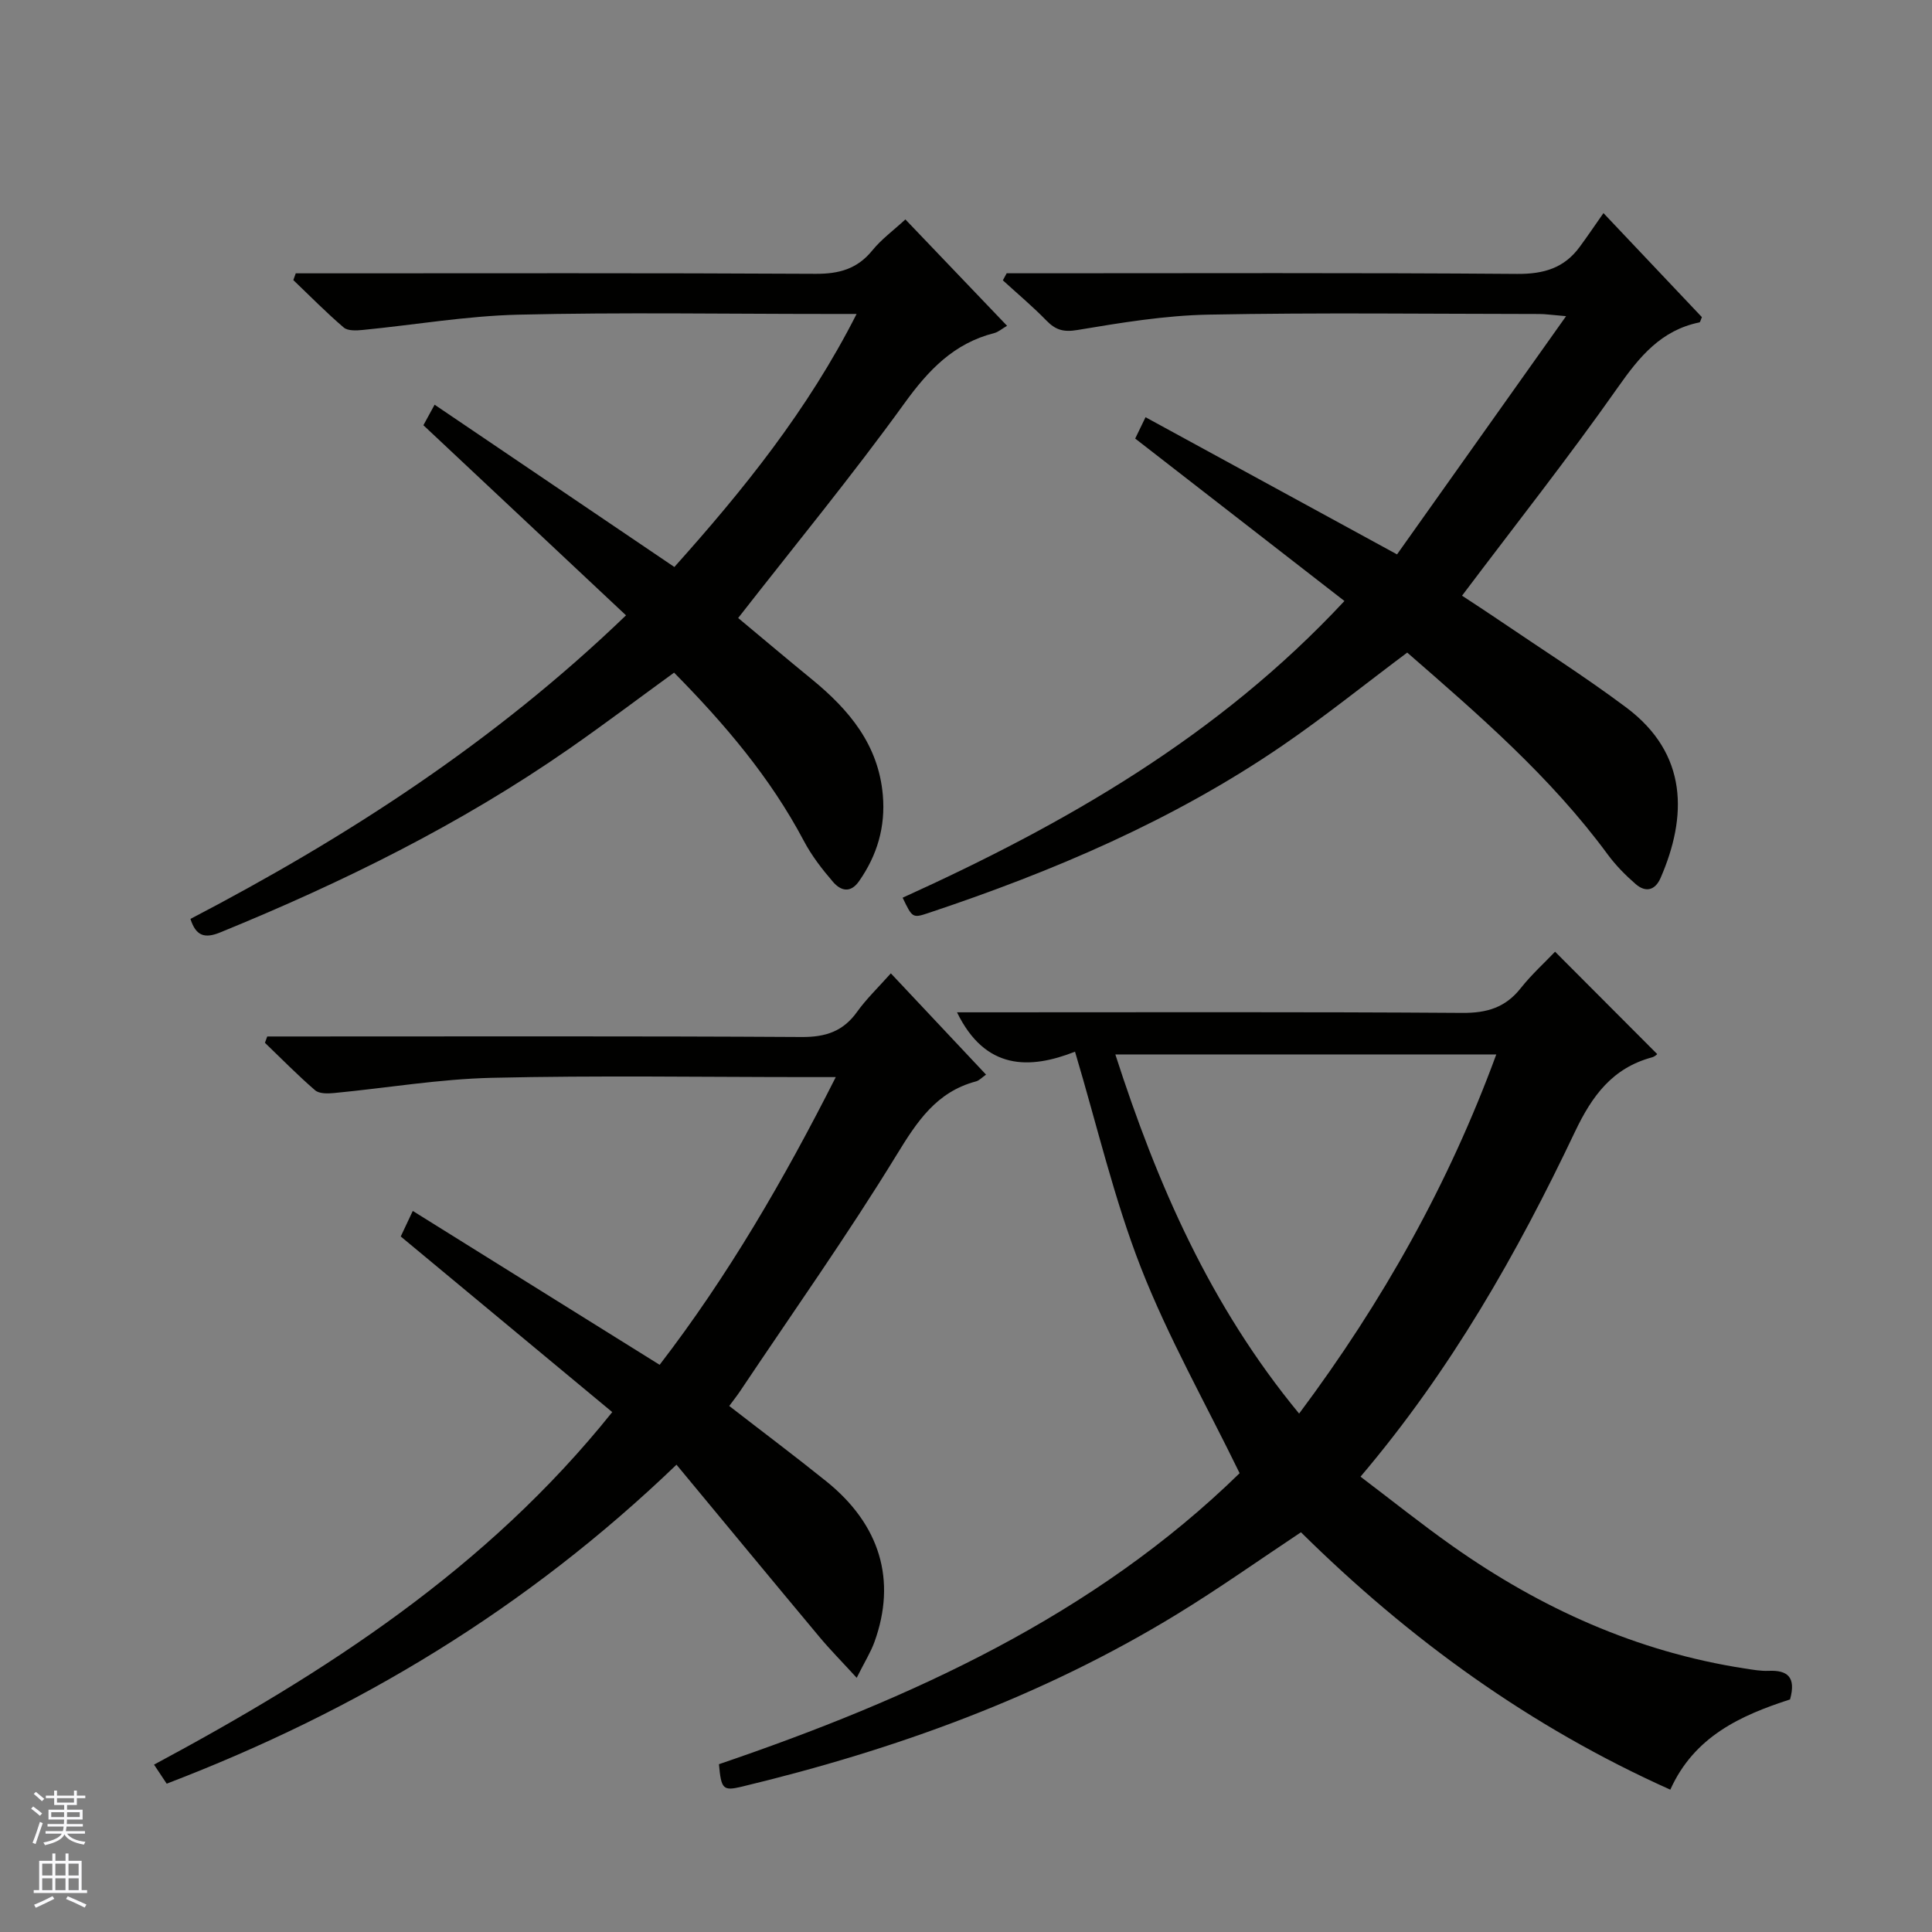
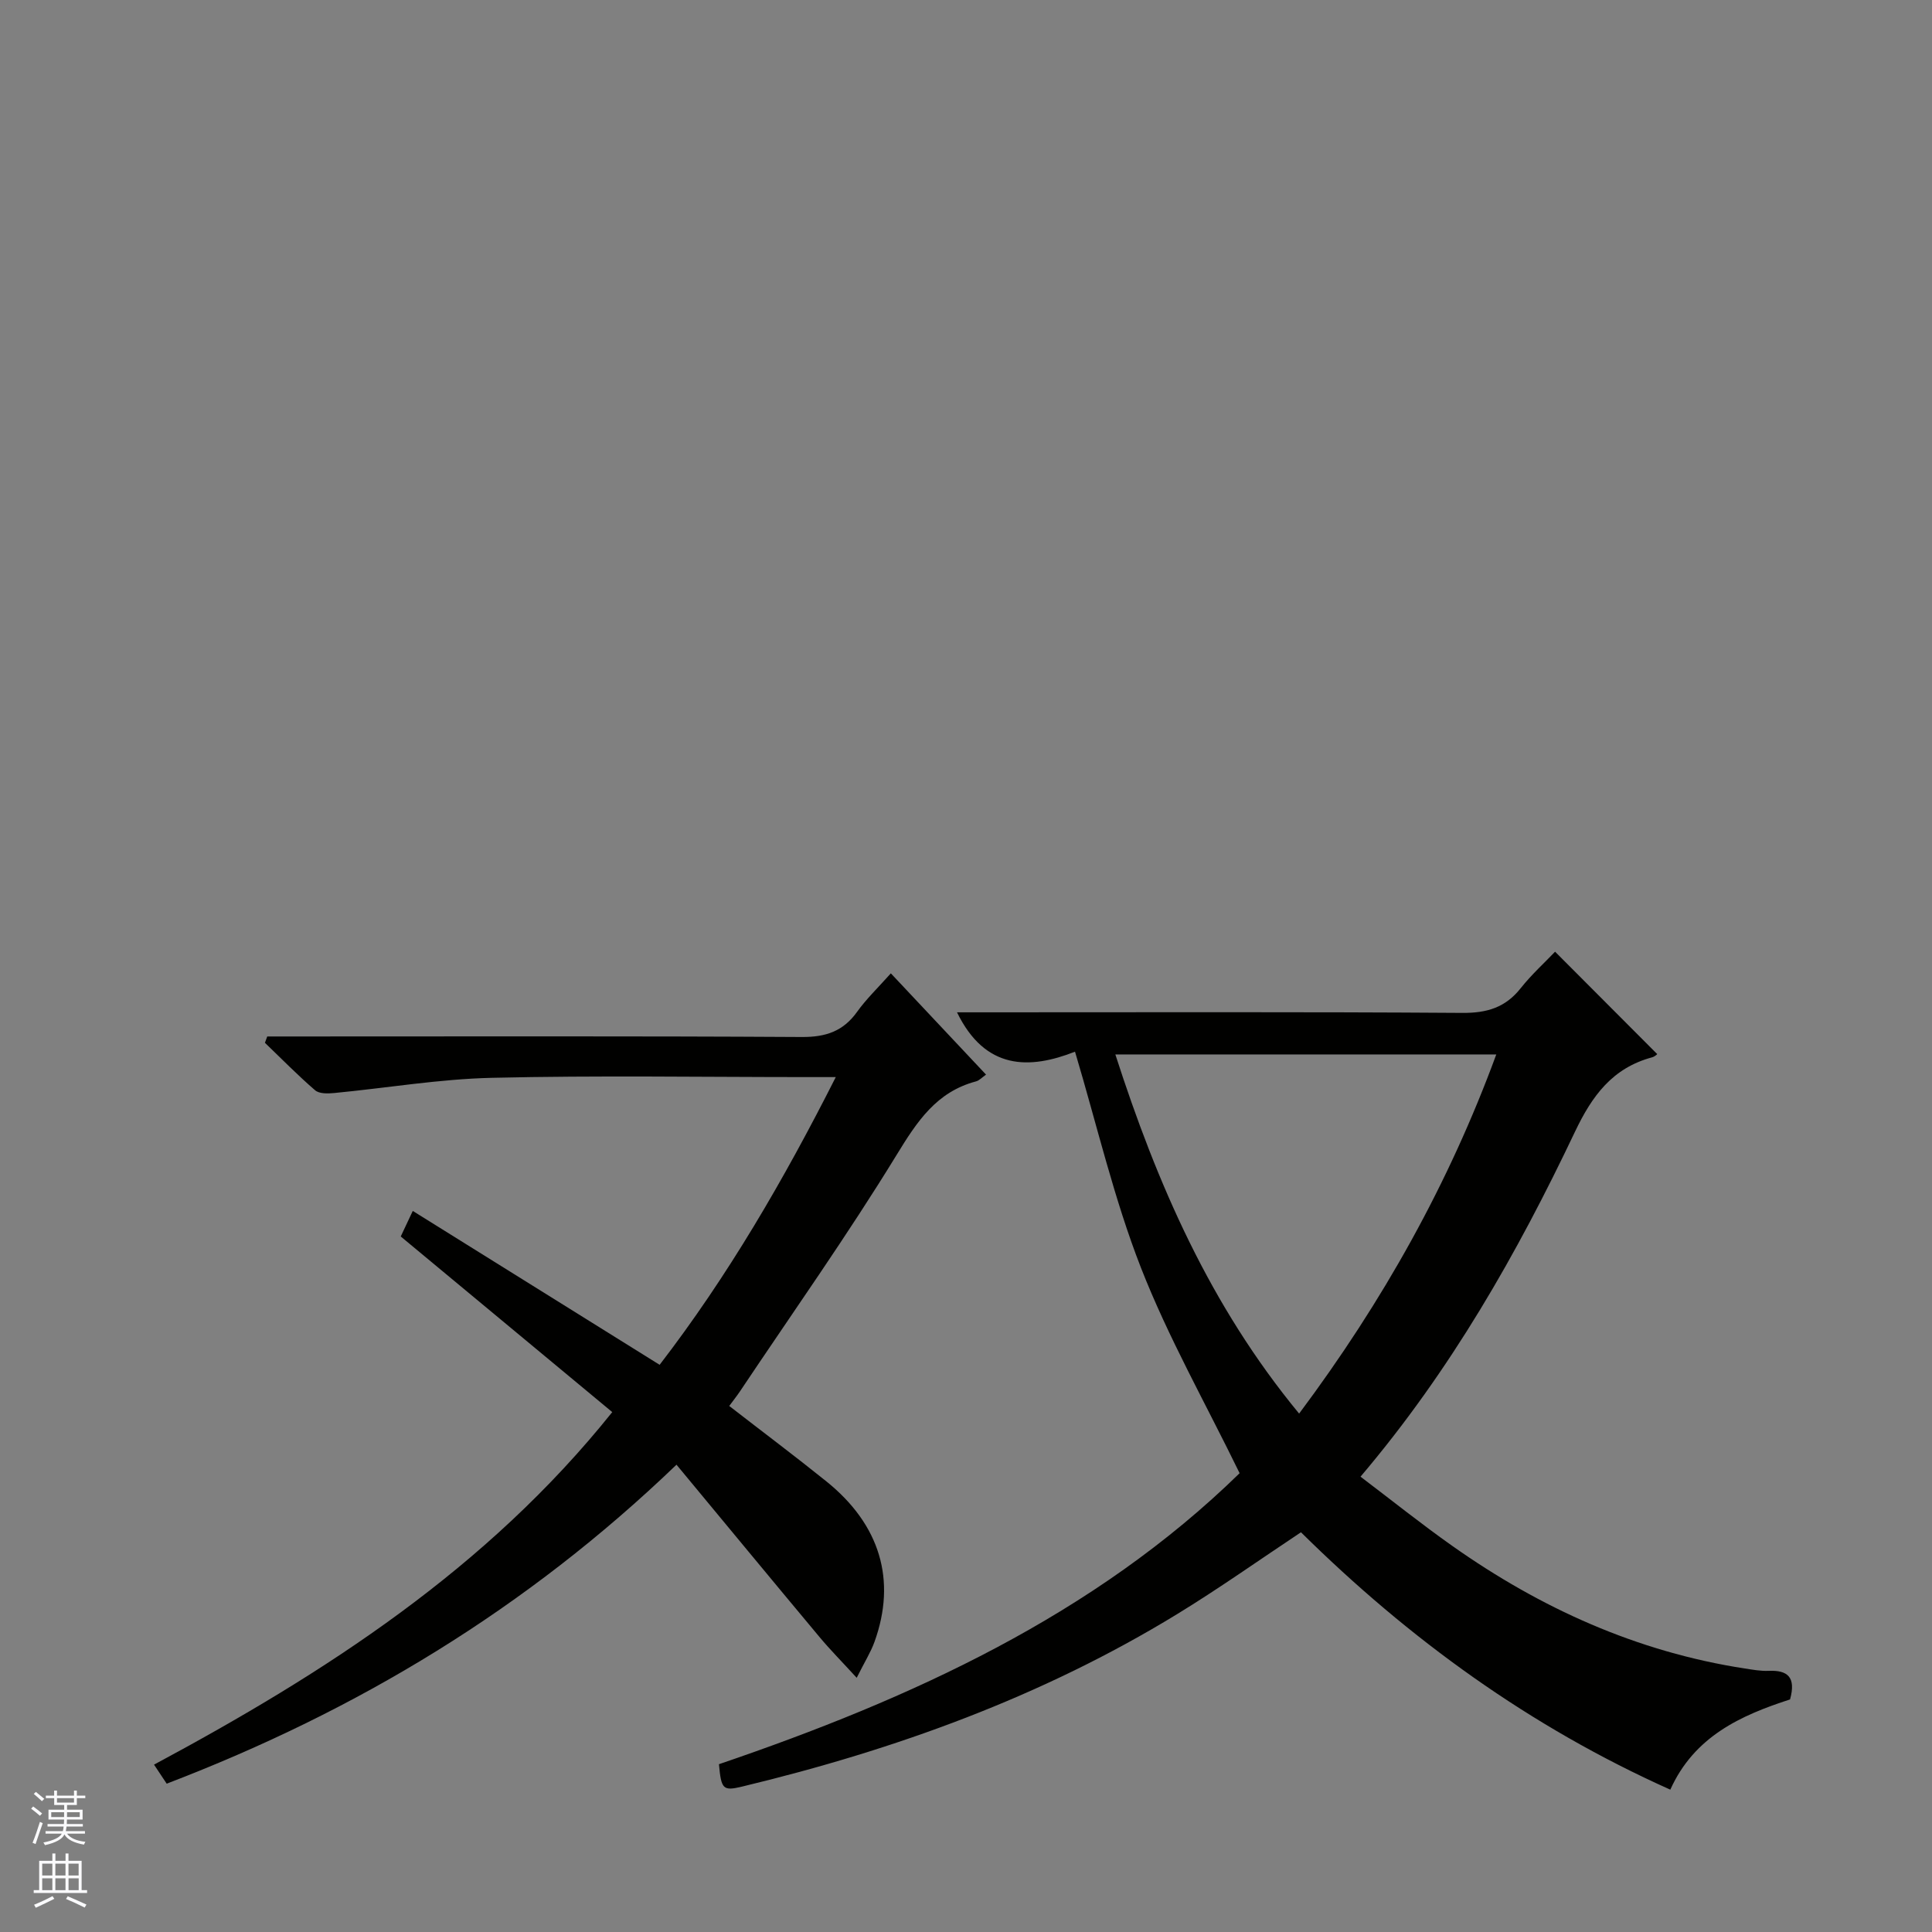
<svg xmlns="http://www.w3.org/2000/svg" enable-background="new 0 0 400 400" viewBox="0 0 400 400">
  <rect x="0" y="0" width="400" height="400" fill="#808080" stroke="none" />
  <g fill="#010100">
    <path d="m370.61 351.85c-10.24 3.31-19.84 7.67-24.79 18.68-29.07-13.02-54.07-31.16-76.47-53.29-8.6 5.71-16.97 11.65-25.71 16.99-27.92 17.06-58.3 28.04-89.98 35.66-4 .96-4.33.56-4.81-4.63 39.8-13.56 77.68-30.83 107.8-60.25-7.05-14.47-14.78-28.1-20.43-42.54-5.57-14.25-9.05-29.32-13.65-44.73-9.38 3.69-18.58 3.87-24.43-8.15h5.63c32.99 0 65.98-.11 98.97.12 5.1.04 8.93-1.1 12.11-5.12 2.26-2.85 4.99-5.32 7.11-7.55 7.25 7.27 14.14 14.17 21.13 21.18.2-.13-.37.5-1.05.69-8.19 2.21-12.4 7.92-15.97 15.43-11.94 25.13-25.63 49.28-44.39 71.39 6.38 4.83 12.54 9.77 18.97 14.31 18.3 12.93 38.27 21.96 60.57 25.4 1.64.25 3.31.56 4.96.49 3.89-.17 5.72 1.26 4.43 5.92zm-101.64-59.18c17.37-23.25 31-47.62 40.82-74.36-26.61 0-52.5 0-78.87 0 8.66 26.84 19.59 51.98 38.05 74.36z" />
    <path d="m34.51 369.29c-.94-1.42-1.67-2.51-2.62-3.94 35.43-19.02 68.86-40.5 94.87-72.99-14.73-12.23-29.15-24.2-43.79-36.36.73-1.55 1.49-3.16 2.49-5.29 17.06 10.64 33.93 21.15 51.11 31.86 14.14-18.39 25.68-38.24 36.47-59.57-2.5 0-4.11 0-5.71 0-21.83 0-43.67-.36-65.48.15-10.91.25-21.77 2.11-32.67 3.15-1.31.13-3.08.17-3.94-.57-3.61-3.11-6.95-6.53-10.39-9.83.16-.44.32-.87.48-1.31h5.69c34.99 0 69.99-.1 104.98.11 4.96.03 8.56-1.17 11.45-5.21 1.92-2.68 4.35-5.01 6.99-7.97 6.61 7.03 13.03 13.87 19.71 20.97-.83.57-1.39 1.22-2.08 1.4-8.19 2.18-12.18 8.27-16.41 15.18-10.23 16.71-21.58 32.73-32.48 49.03-.64.95-1.36 1.85-2.2 2.99 6.82 5.29 13.57 10.35 20.13 15.63 11.13 8.97 14.54 20.48 9.94 33.22-.77 2.13-2.01 4.09-3.68 7.43-3-3.28-5.46-5.76-7.69-8.43-9.8-11.73-19.53-23.52-29.62-35.69-31.02 29.81-66.11 50.95-105.55 66.04z" />
-     <path d="m289.24 114.78c11.25-15.85 22.73-32.03 35-49.32-3.08-.26-4.3-.45-5.52-.45-22.83-.02-45.66-.31-68.48.13-9.08.17-18.17 1.68-27.15 3.18-2.91.49-4.54 0-6.45-1.96-2.85-2.93-5.99-5.56-9.01-8.32.26-.49.53-.97.79-1.46h5.72c33.33 0 66.66-.13 99.98.13 5.5.04 9.73-1.21 12.95-5.61 1.58-2.15 3.08-4.36 4.91-6.98 7.76 8.2 14.11 14.91 20.38 21.54-.26.58-.34 1.06-.52 1.09-7.91 1.62-12.38 7.05-16.84 13.4-10.22 14.54-21.26 28.52-32.3 43.18 2.35 1.55 4.8 3.13 7.21 4.77 8.94 6.08 18.09 11.88 26.75 18.35 12.92 9.65 12.64 22.68 7.15 35.31-1.13 2.6-3.1 3.07-5.16 1.28-2.11-1.83-4.13-3.88-5.79-6.13-11.83-16.1-26.82-29.01-41.51-41.8-8.86 6.63-17.14 13.3-25.89 19.29-22.54 15.42-47.42 26.02-73.22 34.62-3.32 1.11-3.35 1.02-5.36-3.16 33.62-15.25 65.35-33.38 91.47-61.43-14.58-11.32-28.73-22.3-43.32-33.63.33-.68.93-1.92 2.14-4.42 17.14 9.36 33.96 18.53 52.07 28.4z" />
-     <path d="m129.61 127.4c-14.15-13.27-27.95-26.23-41.95-39.36.52-.96 1.13-2.08 2.32-4.25 16.62 11.25 32.92 22.28 49.64 33.6 14.19-15.85 27.59-32.39 37.73-52.39-2.55 0-4.31 0-6.07 0-21.33 0-42.66-.36-63.98.15-10.74.26-21.43 2.11-32.16 3.16-1.32.13-3.12.23-3.97-.5-3.63-3.1-6.98-6.52-10.44-9.82.17-.47.33-.93.5-1.4h5.65c33.99 0 67.98-.09 101.97.1 4.86.03 8.63-1 11.76-4.85 1.86-2.29 4.32-4.09 6.84-6.41 7.03 7.35 13.89 14.53 21.05 22.02-1.07.63-1.81 1.29-2.65 1.51-8.36 2.12-13.61 7.64-18.59 14.53-10.9 15.08-22.74 29.48-34.43 44.46 4.87 4.06 10.04 8.43 15.29 12.72 7.68 6.29 13.75 13.51 14.66 23.94.57 6.58-1.16 12.46-4.93 17.84-1.82 2.6-3.84 1.92-5.37.15-2.26-2.62-4.44-5.44-6.05-8.49-6.92-13.1-16.37-24.2-26.87-34.85-7.29 5.3-14.41 10.67-21.72 15.76-22.51 15.66-46.93 27.69-72.25 38.03-3.19 1.3-5.02.77-6.16-2.8 32.47-16.93 63.05-36.73 90.18-62.85z" />
  </g>
  <path d="m6.45 374.46.42-.45c.65.47 1.27.95 1.85 1.44l-.45.49c-.66-.56-1.26-1.06-1.83-1.48m.93 7.33-.63-.26c.55-1.36 1.05-2.8 1.52-4.33.19.1.38.19.59.27-.46 1.29-.95 2.73-1.48 4.32m-.38-10.38.44-.42c.43.34 1.01.82 1.74 1.44l-.49.49c-.53-.51-1.09-1.01-1.69-1.51m2.5.35h1.72v-1.04h.59v1.04h3.52v-1.04h.59v1.04h1.75v.53h-1.75v1.42h-2.03v.97h3.22v2.03h-3.24c0 .35-.01.66-.03.93h3.32v.53h-3.37c-.03.27-.08.58-.15.94h3.96v.53h-3.71c.67.92 1.93 1.48 3.79 1.68-.13.24-.23.44-.29.59-2.13-.38-3.48-1.08-4.04-2.12-.43.97-1.77 1.72-4.03 2.23-.09-.19-.2-.37-.33-.55 2.1-.42 3.37-1.03 3.81-1.83h-3.36v-.53h3.58c.08-.29.13-.61.16-.94h-3.33v-.53h3.39c.02-.27.04-.58.04-.93h-3.23v-2.03h3.25v-.97h-2.07v-1.42h-1.73zm1.12 3.44v1h2.65c.01-.3.02-.44.01-.4v-.25-.35zm1.19-2h3.52v-.91h-3.52zm4.71 2h-2.63v.59c0 .15-.01.28-.01.4h2.64z" fill="#fafafc" />
  <path d="m13.55 383.74h.63v1.52h2.72v6.07h1.13v.6h-11.05v-.6h1.13v-6.07h2.73v-1.52h.63v1.52h2.1v-1.52zm-2.68 8.83.38.56c-1.24.63-2.53 1.25-3.85 1.85-.1-.21-.21-.42-.34-.63 1.36-.55 2.63-1.15 3.81-1.78m-2.13-4.27h2.1v-2.45h-2.1zm0 3.04h2.1v-2.46h-2.1zm2.72-3.04h2.1v-2.45h-2.1zm0 3.04h2.1v-2.46h-2.1zm6.07 3.6c-1.41-.71-2.7-1.3-3.86-1.78l.35-.56c1.45.62 2.75 1.19 3.88 1.72zm-1.25-9.09h-2.1v2.45h2.1zm-2.09 5.49h2.1v-2.46h-2.1z" fill="#fafafc" />
</svg>